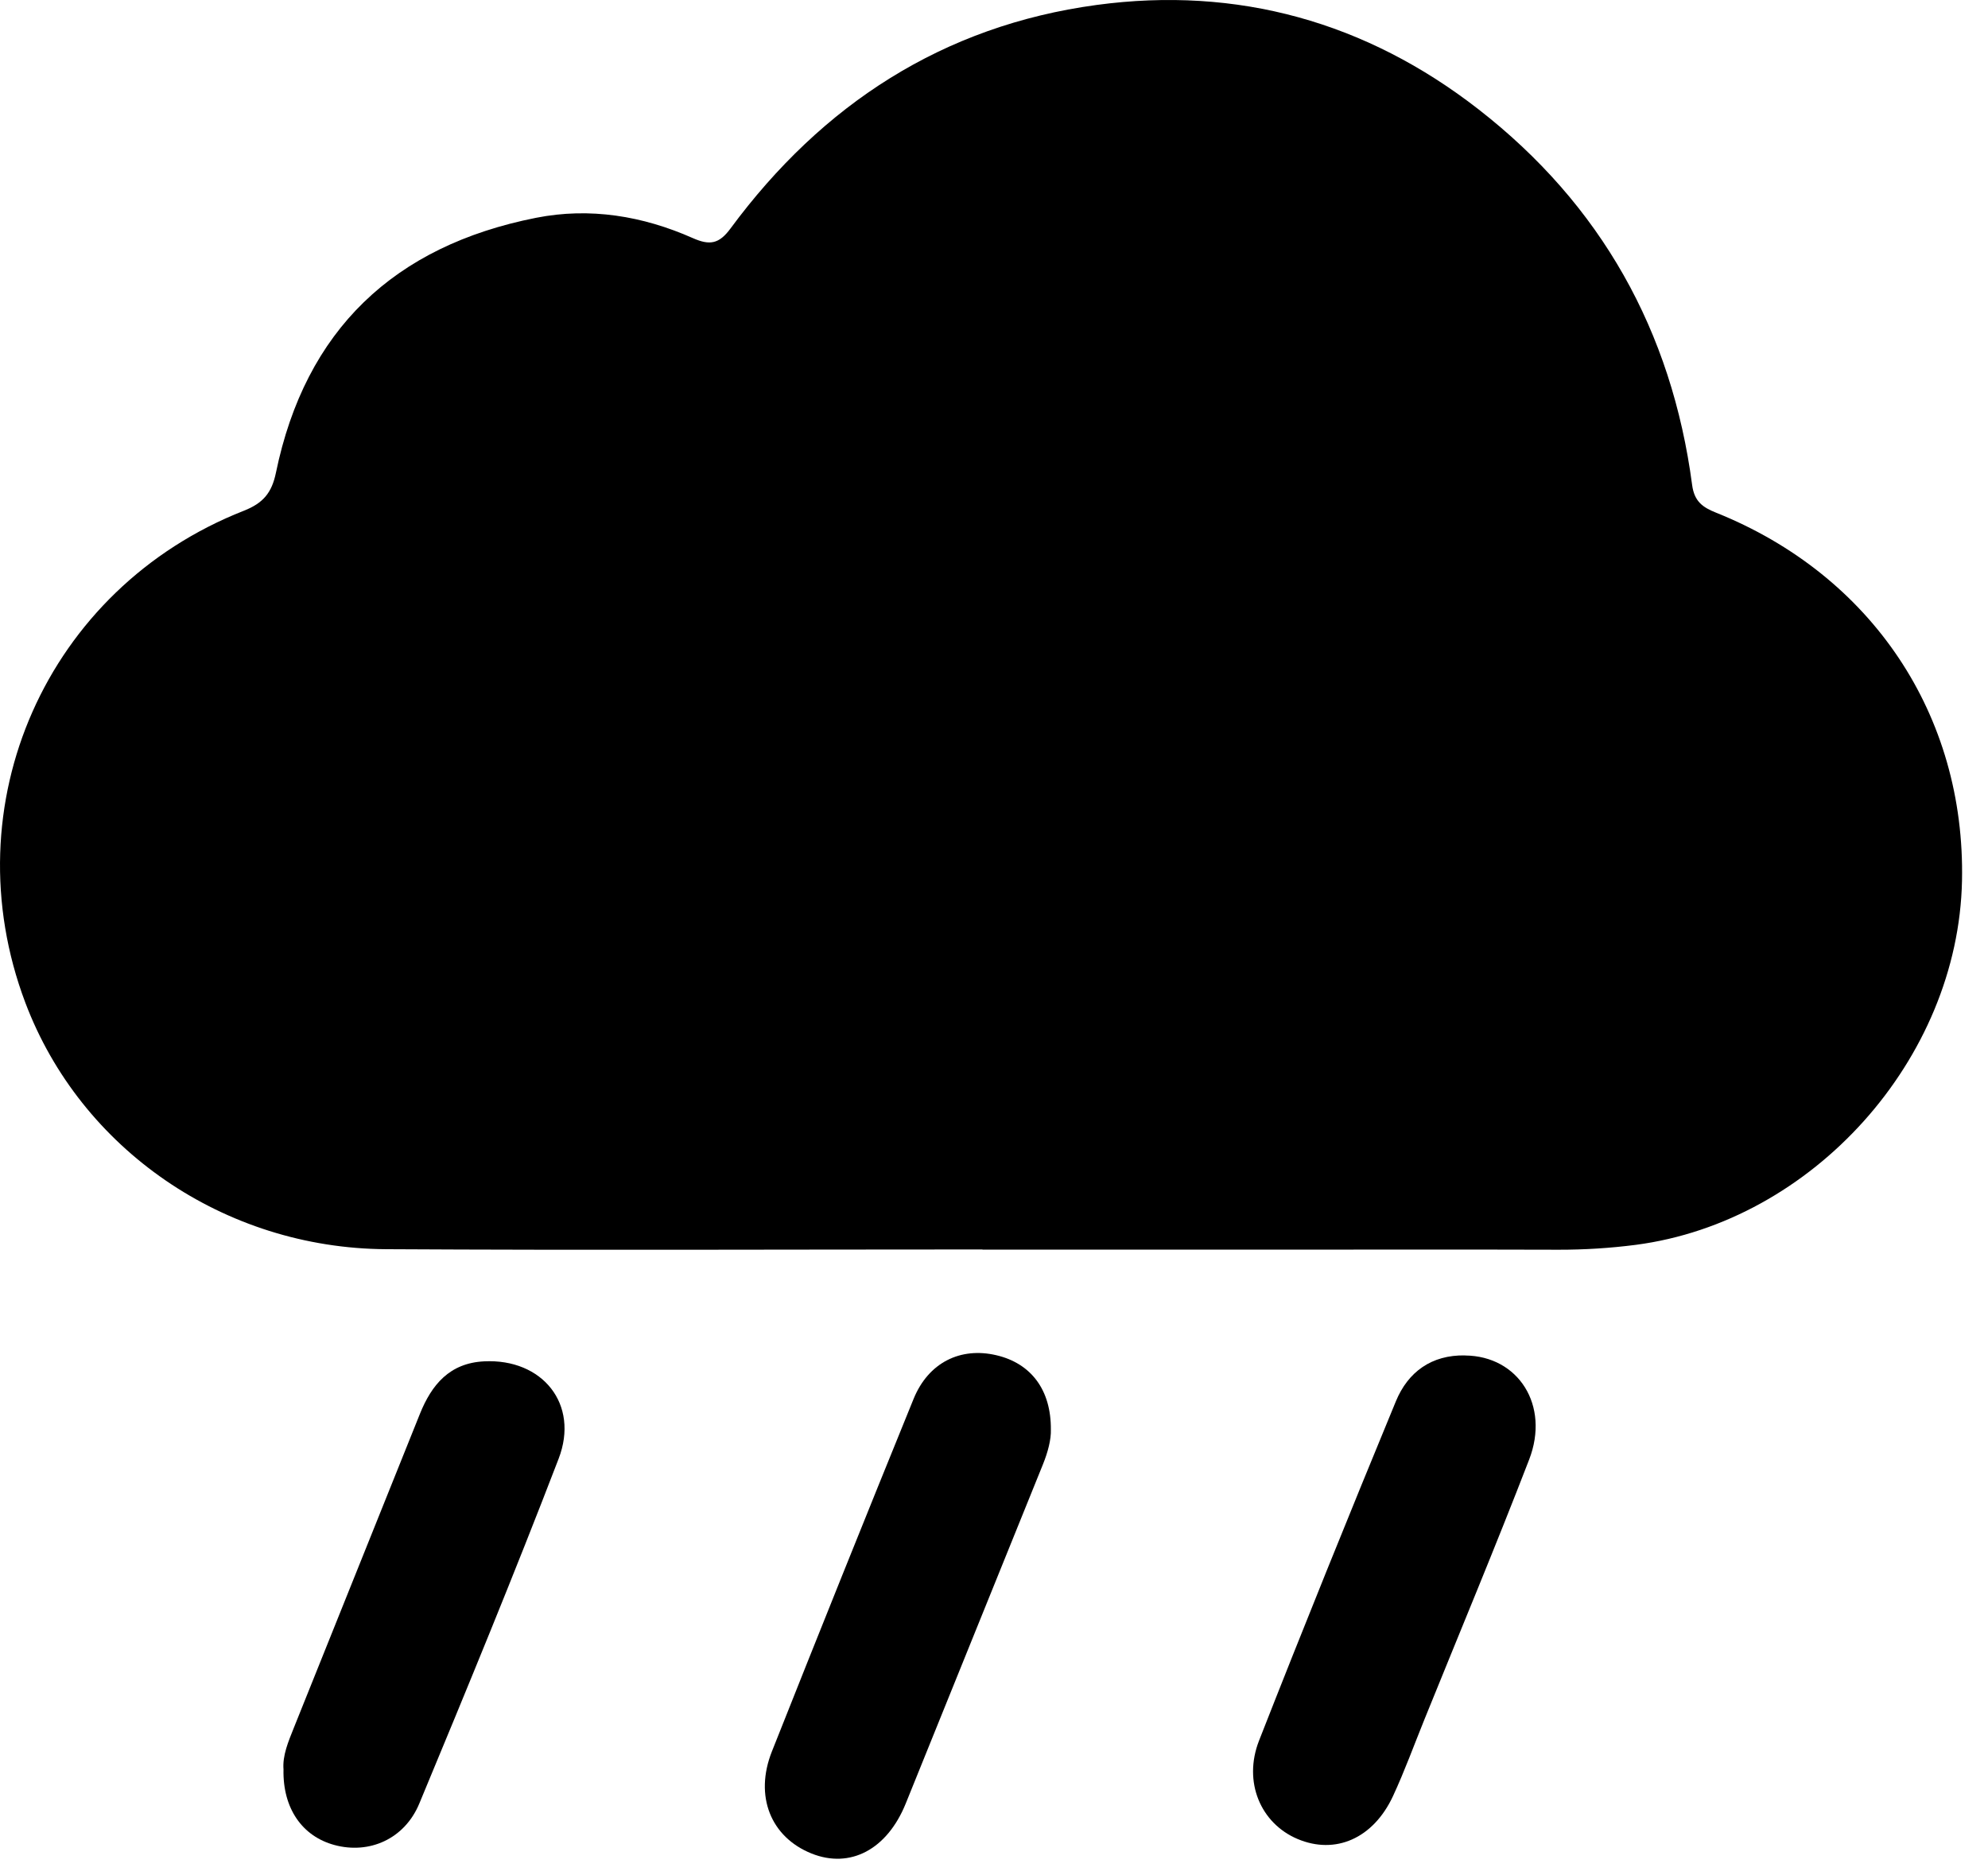
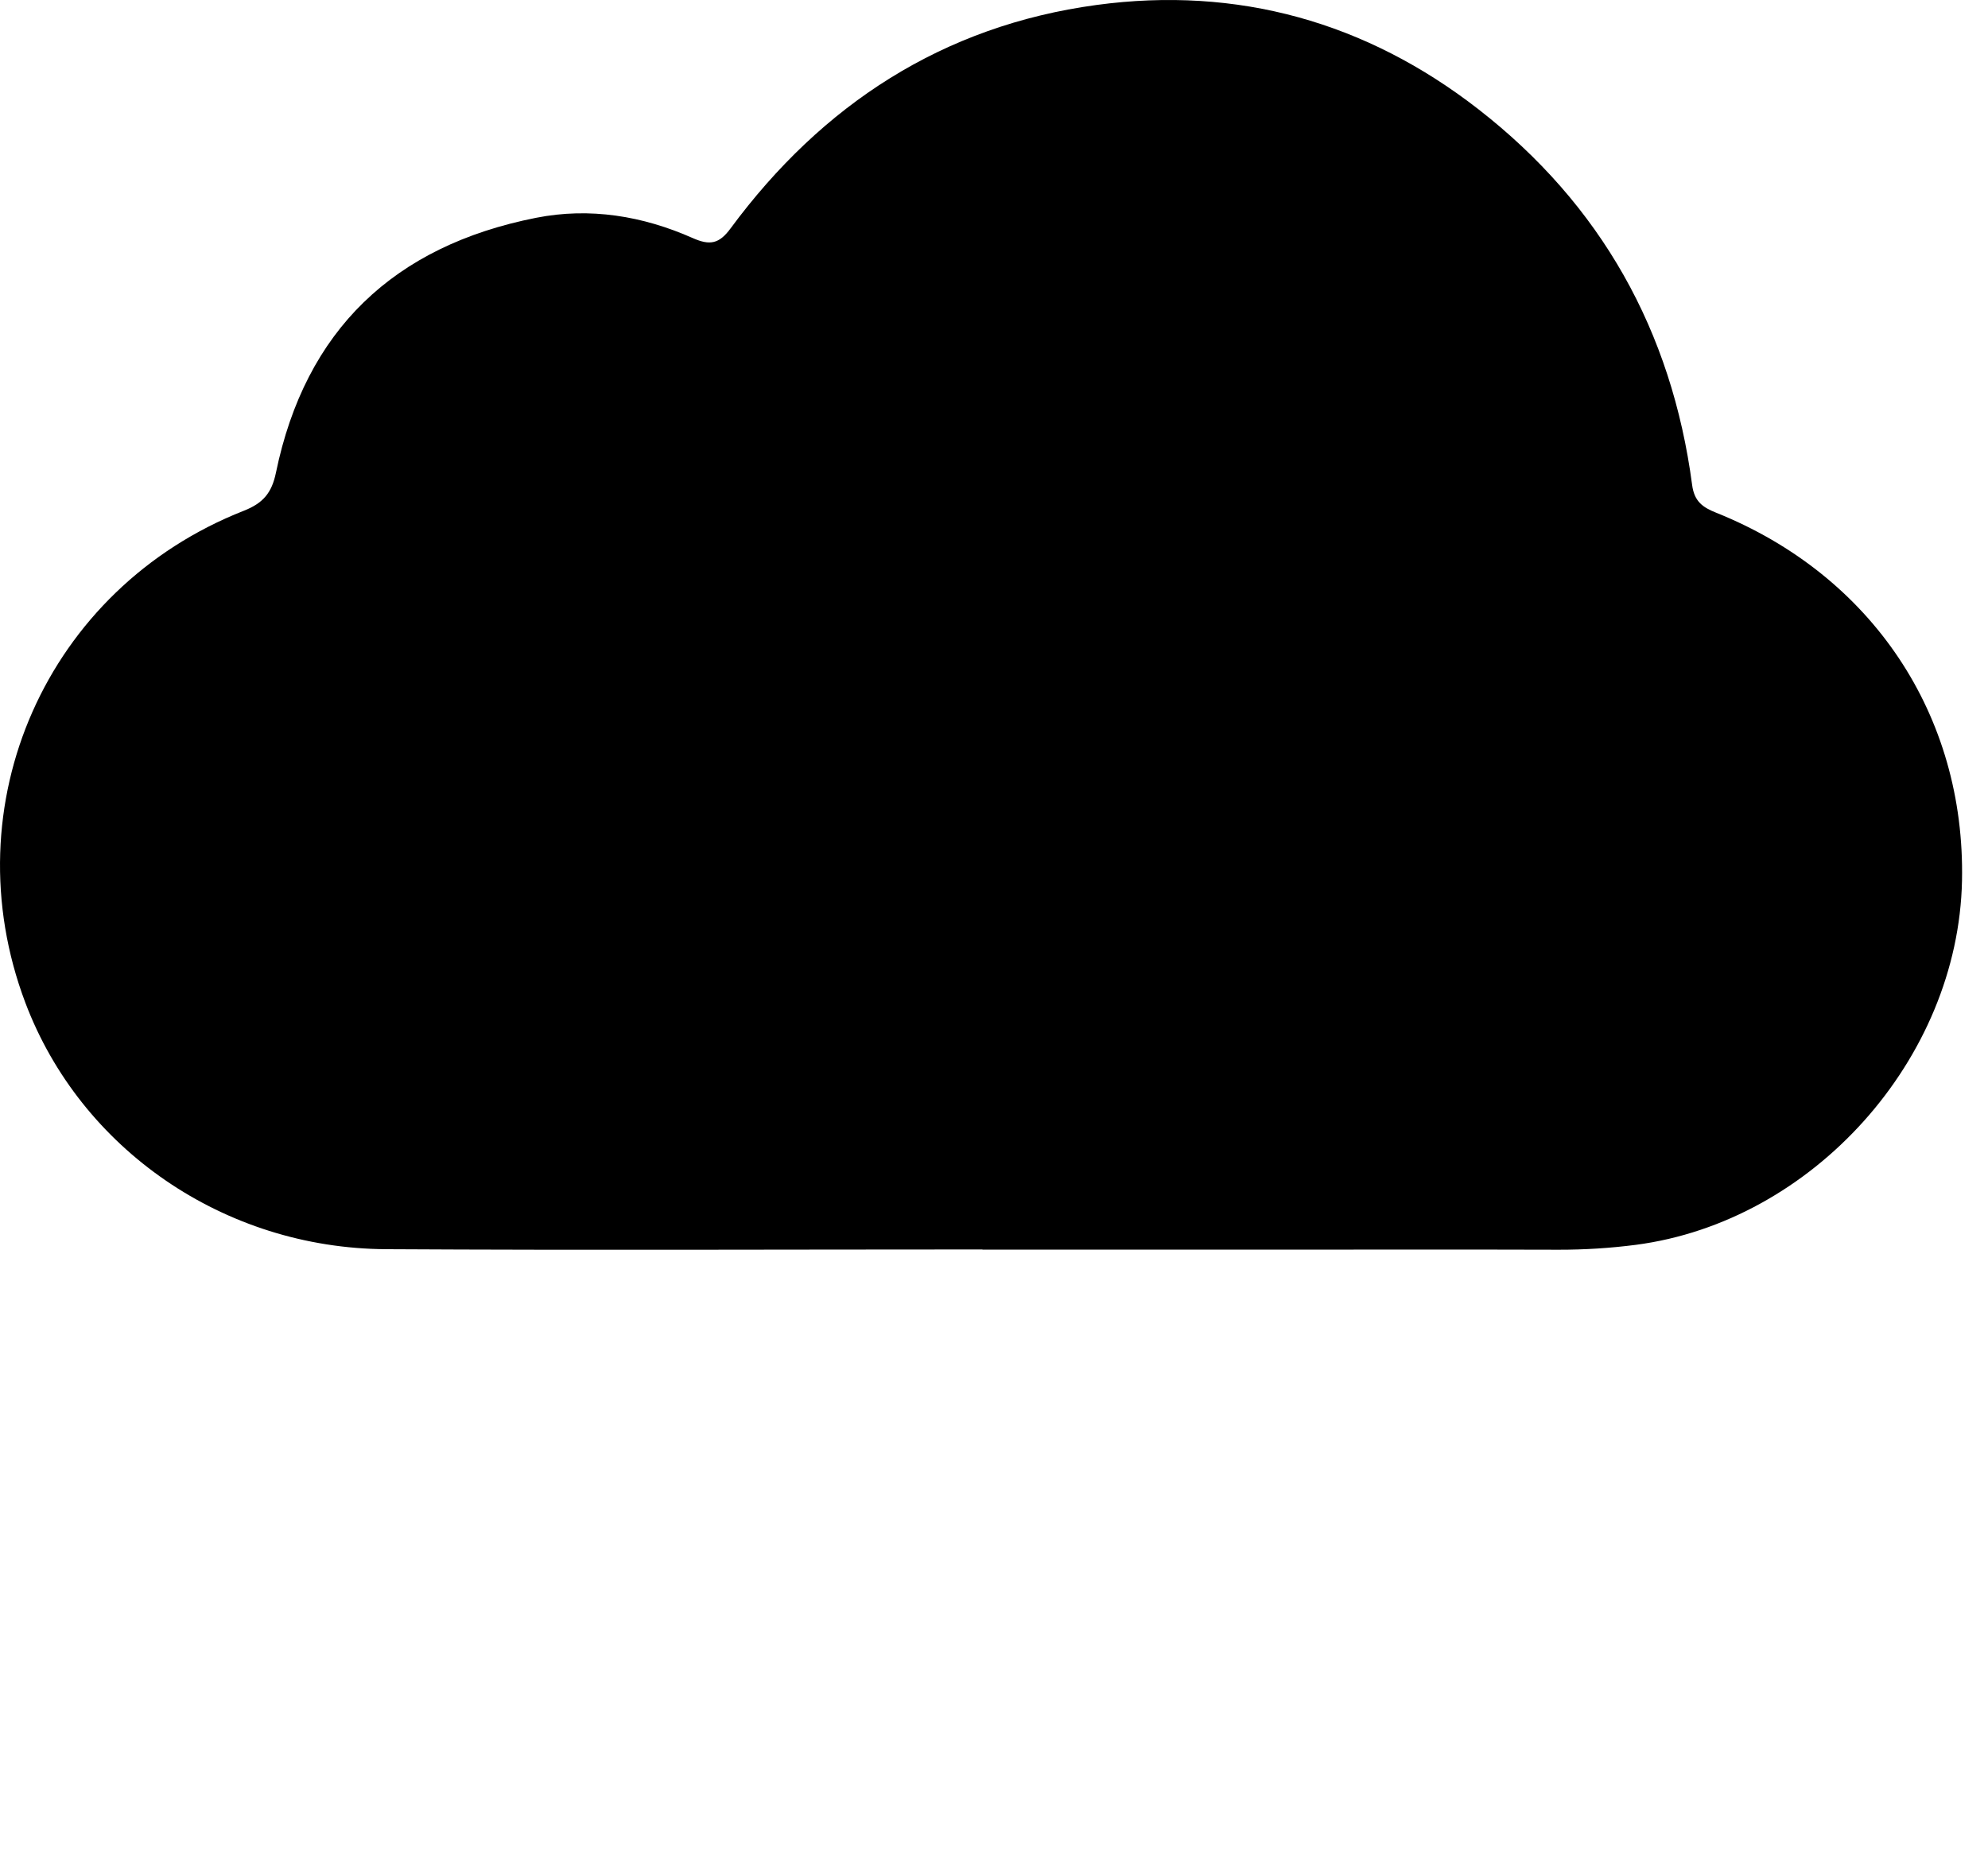
<svg xmlns="http://www.w3.org/2000/svg" width="53" height="50" viewBox="0 0 53 50" fill="none">
  <path d="M26.192 33.312C20.892 33.312 15.592 33.335 10.293 33.305C5.973 33.28 2.15 30.635 0.676 26.734C-1.316 21.46 1.235 15.687 6.501 13.617C7.016 13.414 7.245 13.14 7.356 12.605C8.141 8.795 10.507 6.555 14.291 5.807C15.728 5.523 17.136 5.757 18.468 6.347C18.923 6.549 19.171 6.505 19.475 6.092C21.917 2.785 25.14 0.686 29.236 0.132C32.992 -0.375 36.422 0.585 39.415 2.913C42.684 5.456 44.569 8.826 45.112 12.929C45.17 13.371 45.396 13.527 45.749 13.668C49.908 15.336 52.397 19.068 52.307 23.48C52.209 28.241 48.327 32.571 43.61 33.189C42.927 33.277 42.244 33.32 41.556 33.319C38.982 33.311 36.409 33.317 33.836 33.317C31.289 33.317 28.74 33.317 26.193 33.317V33.312H26.192Z" fill="black" />
-   <path d="M28.016 38.116C28.025 38.373 27.939 38.711 27.803 39.046C26.58 42.058 25.368 45.074 24.146 48.086C23.648 49.314 22.663 49.829 21.634 49.416C20.55 48.98 20.105 47.889 20.579 46.695C21.825 43.556 23.083 40.422 24.357 37.294C24.752 36.327 25.605 35.907 26.563 36.132C27.482 36.347 28.025 37.049 28.016 38.116Z" fill="black" />
-   <path d="M39.063 36.139C40.48 36.153 41.325 37.469 40.767 38.914C39.871 41.236 38.91 43.533 37.976 45.84C37.699 46.523 37.448 47.217 37.138 47.884C36.612 49.017 35.6 49.456 34.592 49.029C33.612 48.615 33.134 47.512 33.566 46.407C34.753 43.38 35.973 40.366 37.214 37.36C37.537 36.578 38.164 36.119 39.061 36.137L39.063 36.139Z" fill="black" />
-   <path d="M7.559 47.182C7.526 46.806 7.688 46.43 7.839 46.052C8.957 43.268 10.076 40.484 11.193 37.7C11.507 36.917 11.987 36.34 12.907 36.295C14.458 36.217 15.453 37.435 14.893 38.891C13.708 41.976 12.447 45.034 11.178 48.086C10.784 49.033 9.843 49.44 8.92 49.191C8.056 48.959 7.538 48.212 7.558 47.182H7.559Z" fill="black" />
</svg>